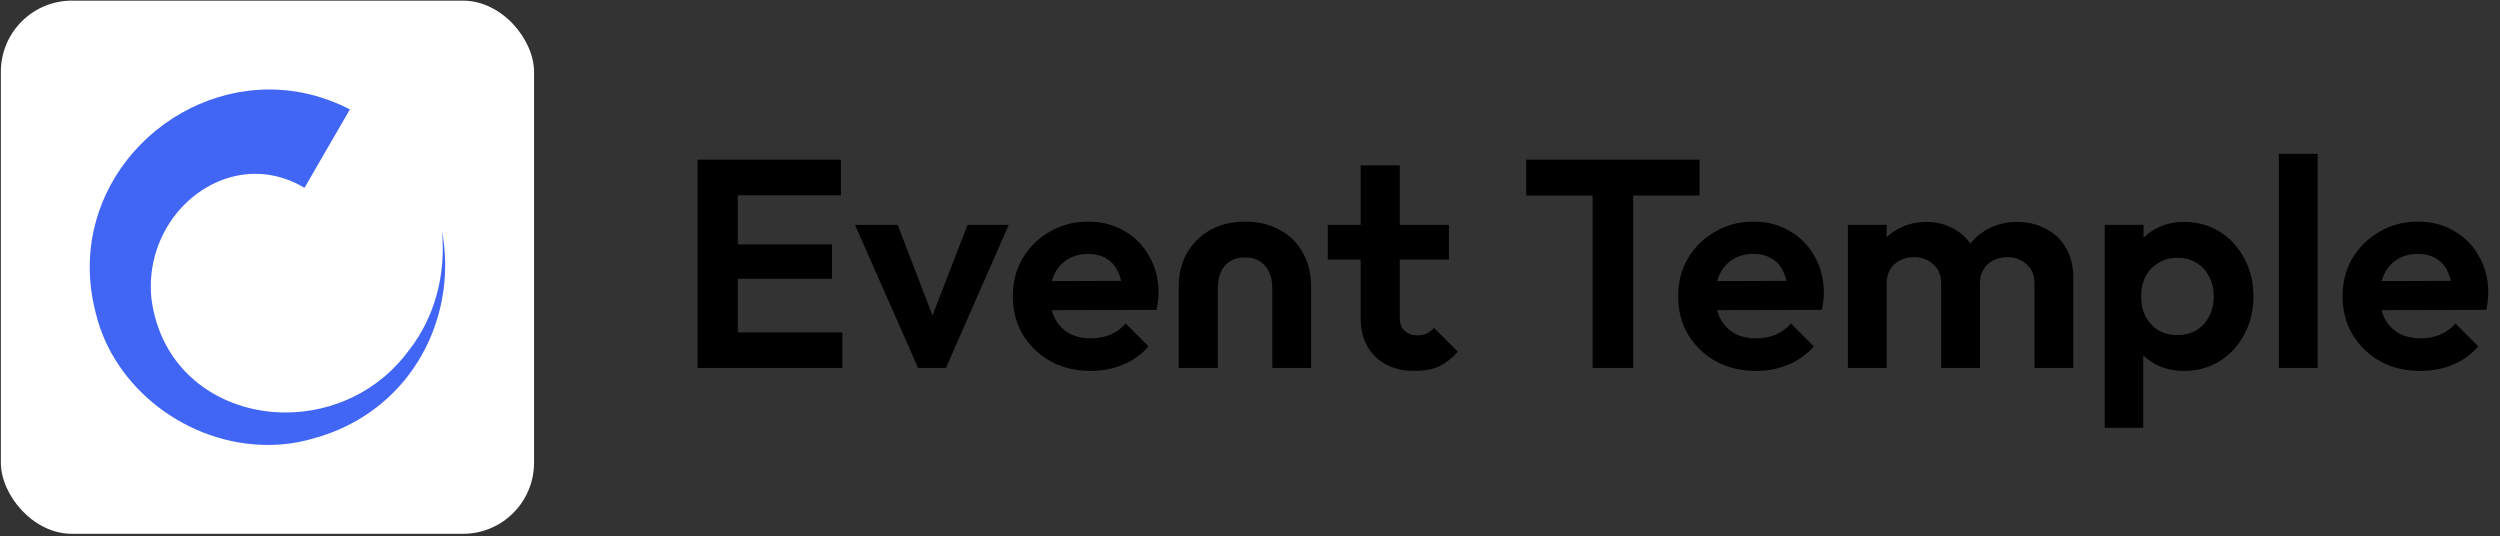
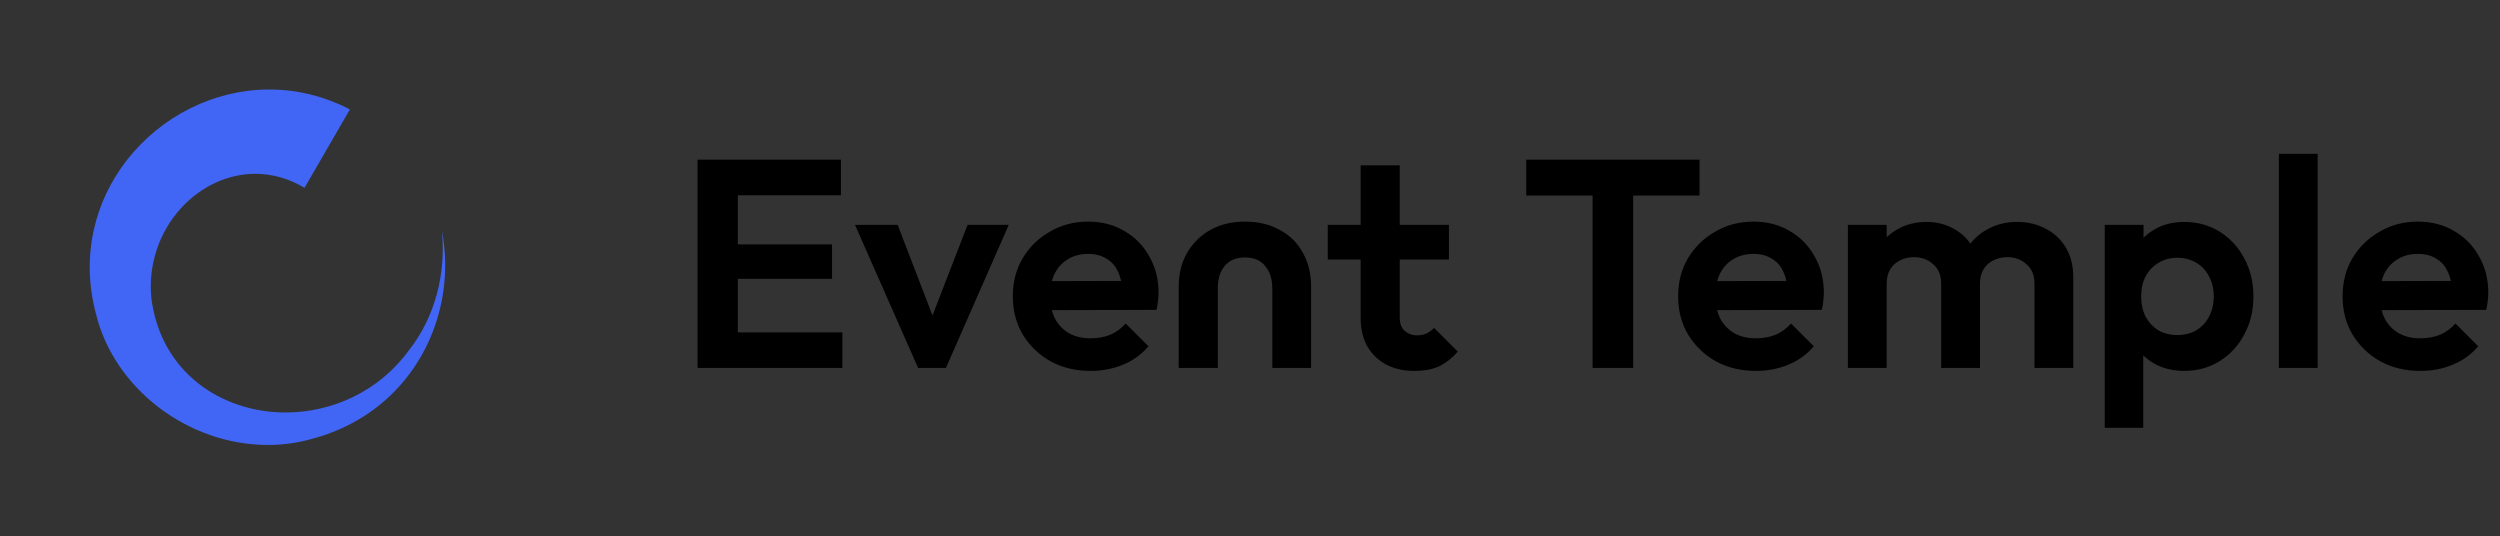
<svg xmlns="http://www.w3.org/2000/svg" width="844" height="181" viewBox="0 0 844 181" fill="none">
  <rect x="0" y="0" width="844" height="181" fill="#333333" stroke="none" />
-   <rect x="0.294" y="0.215" width="180" height="180" rx="24" fill="white" />
  <path d="M90.887 30.215C100.324 30.215 109.477 32.478 118.129 36.943L116.673 39.448L110.438 50.216L102.802 63.409C97.603 60.304 91.916 58.675 86.203 58.675C76.996 58.675 67.864 62.89 61.141 70.237C53.694 78.379 50.032 89.397 51.081 100.461V100.502L51.088 100.542C52.557 112.408 58.02 122.389 66.889 129.392C74.945 135.75 85.438 139.258 96.432 139.258C104.305 139.258 112.192 137.447 119.232 134.012C126.834 130.308 133.239 124.921 138.255 118.004C146.744 107.081 150.644 92.663 149.188 77.982C150.427 84.346 150.63 90.959 149.77 97.572C148.274 109.095 143.644 119.816 136.393 128.577C128.642 137.945 118.102 144.659 105.916 147.993H105.889L105.862 148.006C100.9 149.474 95.714 150.215 90.434 150.215C63.456 150.215 38.496 131.163 32.383 105.896V105.869L32.37 105.842C29.879 96.394 29.628 86.959 31.625 77.807C33.5 69.234 37.237 61.288 42.741 54.189C54.378 39.178 72.372 30.215 90.874 30.215" fill="#4166F5" />
  <path d="M235.494 124.215V53.915H249.094V124.215H235.494ZM245.494 124.215V112.215H284.394V124.215H245.494ZM245.494 94.115V82.515H280.894V94.115H245.494ZM245.494 65.915V53.915H283.894V65.915H245.494ZM309.95 124.215L288.65 75.915H303.05L318.35 115.715H311.25L326.65 75.915H340.55L319.35 124.215H309.95ZM368.229 125.215C363.162 125.215 358.662 124.148 354.729 122.015C350.796 119.815 347.662 116.815 345.329 113.015C343.062 109.215 341.929 104.882 341.929 100.015C341.929 95.215 343.029 90.948 345.229 87.215C347.496 83.415 350.562 80.415 354.429 78.215C358.296 75.948 362.596 74.815 367.329 74.815C371.996 74.815 376.096 75.882 379.629 78.015C383.229 80.082 386.029 82.948 388.029 86.615C390.096 90.215 391.129 94.315 391.129 98.915C391.129 99.782 391.062 100.682 390.929 101.615C390.862 102.482 390.696 103.482 390.429 104.615L349.829 104.715V94.915L384.329 94.815L379.029 98.915C378.896 96.048 378.362 93.648 377.429 91.715C376.562 89.782 375.262 88.315 373.529 87.315C371.862 86.248 369.796 85.715 367.329 85.715C364.729 85.715 362.462 86.315 360.529 87.515C358.596 88.648 357.096 90.282 356.029 92.415C355.029 94.482 354.529 96.948 354.529 99.815C354.529 102.748 355.062 105.315 356.129 107.515C357.262 109.648 358.862 111.315 360.929 112.515C362.996 113.648 365.396 114.215 368.129 114.215C370.596 114.215 372.829 113.815 374.829 113.015C376.829 112.148 378.562 110.882 380.029 109.215L387.729 116.915C385.396 119.648 382.529 121.715 379.129 123.115C375.796 124.515 372.162 125.215 368.229 125.215ZM397.93 124.215V96.815C397.93 92.482 398.864 88.682 400.73 85.415C402.664 82.082 405.297 79.482 408.63 77.615C411.964 75.748 415.864 74.815 420.33 74.815C424.797 74.815 428.697 75.748 432.03 77.615C435.43 79.415 438.03 81.982 439.83 85.315C441.697 88.582 442.63 92.415 442.63 96.815V124.215H429.53V97.415C429.53 94.215 428.73 91.682 427.13 89.815C425.597 87.882 423.33 86.915 420.33 86.915C417.33 86.915 415.03 87.882 413.43 89.815C411.897 91.682 411.13 94.215 411.13 97.415V124.215H397.93ZM477.355 125.215C473.889 125.215 470.789 124.515 468.055 123.115C465.389 121.715 463.255 119.682 461.655 117.015C460.122 114.348 459.355 111.115 459.355 107.315V55.815H472.555V107.315C472.555 109.248 473.122 110.715 474.255 111.715C475.389 112.715 476.722 113.215 478.255 113.215C479.522 113.215 480.622 113.015 481.555 112.615C482.489 112.148 483.355 111.515 484.155 110.715L492.155 118.715C490.289 120.848 488.222 122.482 485.955 123.615C483.755 124.682 480.889 125.215 477.355 125.215ZM448.255 87.615V75.915H489.155V87.615H448.255ZM537.659 124.215V55.415H551.359V124.215H537.659ZM515.259 66.015V53.915H573.759V66.015H515.259ZM592.838 125.215C587.772 125.215 583.272 124.148 579.338 122.015C575.405 119.815 572.272 116.815 569.938 113.015C567.672 109.215 566.538 104.882 566.538 100.015C566.538 95.215 567.638 90.948 569.838 87.215C572.105 83.415 575.172 80.415 579.038 78.215C582.905 75.948 587.205 74.815 591.938 74.815C596.605 74.815 600.705 75.882 604.238 78.015C607.838 80.082 610.638 82.948 612.638 86.615C614.705 90.215 615.738 94.315 615.738 98.915C615.738 99.782 615.672 100.682 615.538 101.615C615.472 102.482 615.305 103.482 615.038 104.615L574.438 104.715V94.915L608.938 94.815L603.638 98.915C603.505 96.048 602.972 93.648 602.038 91.715C601.172 89.782 599.872 88.315 598.138 87.315C596.472 86.248 594.405 85.715 591.938 85.715C589.338 85.715 587.072 86.315 585.138 87.515C583.205 88.648 581.705 90.282 580.638 92.415C579.638 94.482 579.138 96.948 579.138 99.815C579.138 102.748 579.672 105.315 580.738 107.515C581.872 109.648 583.472 111.315 585.538 112.515C587.605 113.648 590.005 114.215 592.738 114.215C595.205 114.215 597.438 113.815 599.438 113.015C601.438 112.148 603.172 110.882 604.638 109.215L612.338 116.915C610.005 119.648 607.138 121.715 603.738 123.115C600.405 124.515 596.772 125.215 592.838 125.215ZM623.84 124.215V75.915H636.94V124.215H623.84ZM655.34 124.215V95.715C655.34 92.915 654.44 90.748 652.64 89.215C650.906 87.615 648.74 86.815 646.14 86.815C644.406 86.815 642.84 87.182 641.44 87.915C640.04 88.582 638.94 89.582 638.14 90.915C637.34 92.248 636.94 93.848 636.94 95.715L631.84 93.215C631.84 89.482 632.64 86.248 634.24 83.515C635.906 80.782 638.14 78.682 640.94 77.215C643.74 75.682 646.906 74.915 650.44 74.915C653.773 74.915 656.806 75.682 659.54 77.215C662.273 78.682 664.44 80.782 666.04 83.515C667.64 86.182 668.44 89.415 668.44 93.215V124.215H655.34ZM686.84 124.215V95.715C686.84 92.915 685.94 90.748 684.14 89.215C682.406 87.615 680.24 86.815 677.64 86.815C675.973 86.815 674.406 87.182 672.94 87.915C671.54 88.582 670.44 89.582 669.64 90.915C668.84 92.248 668.44 93.848 668.44 95.715L660.94 93.915C661.206 90.048 662.24 86.715 664.04 83.915C665.84 81.048 668.206 78.848 671.14 77.315C674.073 75.715 677.34 74.915 680.94 74.915C684.54 74.915 687.773 75.682 690.64 77.215C693.506 78.682 695.773 80.815 697.44 83.615C699.106 86.415 699.94 89.748 699.94 93.615V124.215H686.84ZM737.359 125.215C733.892 125.215 730.759 124.515 727.959 123.115C725.159 121.648 722.925 119.682 721.259 117.215C719.592 114.748 718.692 111.915 718.559 108.715V91.615C718.692 88.415 719.592 85.582 721.259 83.115C722.992 80.582 725.225 78.582 727.959 77.115C730.759 75.648 733.892 74.915 737.359 74.915C741.825 74.915 745.825 76.015 749.359 78.215C752.892 80.415 755.659 83.415 757.659 87.215C759.725 91.015 760.759 95.315 760.759 100.115C760.759 104.848 759.725 109.115 757.659 112.915C755.659 116.715 752.892 119.715 749.359 121.915C745.825 124.115 741.825 125.215 737.359 125.215ZM735.059 113.115C737.459 113.115 739.592 112.582 741.459 111.515C743.325 110.382 744.759 108.848 745.759 106.915C746.825 104.915 747.359 102.615 747.359 100.015C747.359 97.482 746.825 95.248 745.759 93.315C744.759 91.315 743.325 89.782 741.459 88.715C739.592 87.582 737.459 87.015 735.059 87.015C732.725 87.015 730.625 87.582 728.759 88.715C726.892 89.782 725.425 91.315 724.359 93.315C723.359 95.248 722.859 97.482 722.859 100.015C722.859 102.615 723.359 104.915 724.359 106.915C725.425 108.848 726.859 110.382 728.659 111.515C730.525 112.582 732.659 113.115 735.059 113.115ZM710.559 144.415V75.915H723.659V88.615L721.459 100.315L723.559 112.015V144.415H710.559ZM769.348 124.215V51.915H782.448V124.215H769.348ZM817.155 125.215C812.088 125.215 807.588 124.148 803.655 122.015C799.721 119.815 796.588 116.815 794.255 113.015C791.988 109.215 790.855 104.882 790.855 100.015C790.855 95.215 791.955 90.948 794.155 87.215C796.421 83.415 799.488 80.415 803.355 78.215C807.221 75.948 811.521 74.815 816.255 74.815C820.921 74.815 825.021 75.882 828.555 78.015C832.155 80.082 834.955 82.948 836.955 86.615C839.021 90.215 840.055 94.315 840.055 98.915C840.055 99.782 839.988 100.682 839.855 101.615C839.788 102.482 839.621 103.482 839.355 104.615L798.755 104.715V94.915L833.255 94.815L827.955 98.915C827.821 96.048 827.288 93.648 826.355 91.715C825.488 89.782 824.188 88.315 822.455 87.315C820.788 86.248 818.721 85.715 816.255 85.715C813.655 85.715 811.388 86.315 809.455 87.515C807.521 88.648 806.021 90.282 804.955 92.415C803.955 94.482 803.455 96.948 803.455 99.815C803.455 102.748 803.988 105.315 805.055 107.515C806.188 109.648 807.788 111.315 809.855 112.515C811.921 113.648 814.321 114.215 817.055 114.215C819.521 114.215 821.755 113.815 823.755 113.015C825.755 112.148 827.488 110.882 828.955 109.215L836.655 116.915C834.321 119.648 831.455 121.715 828.055 123.115C824.721 124.515 821.088 125.215 817.155 125.215Z" fill="black" />
</svg>